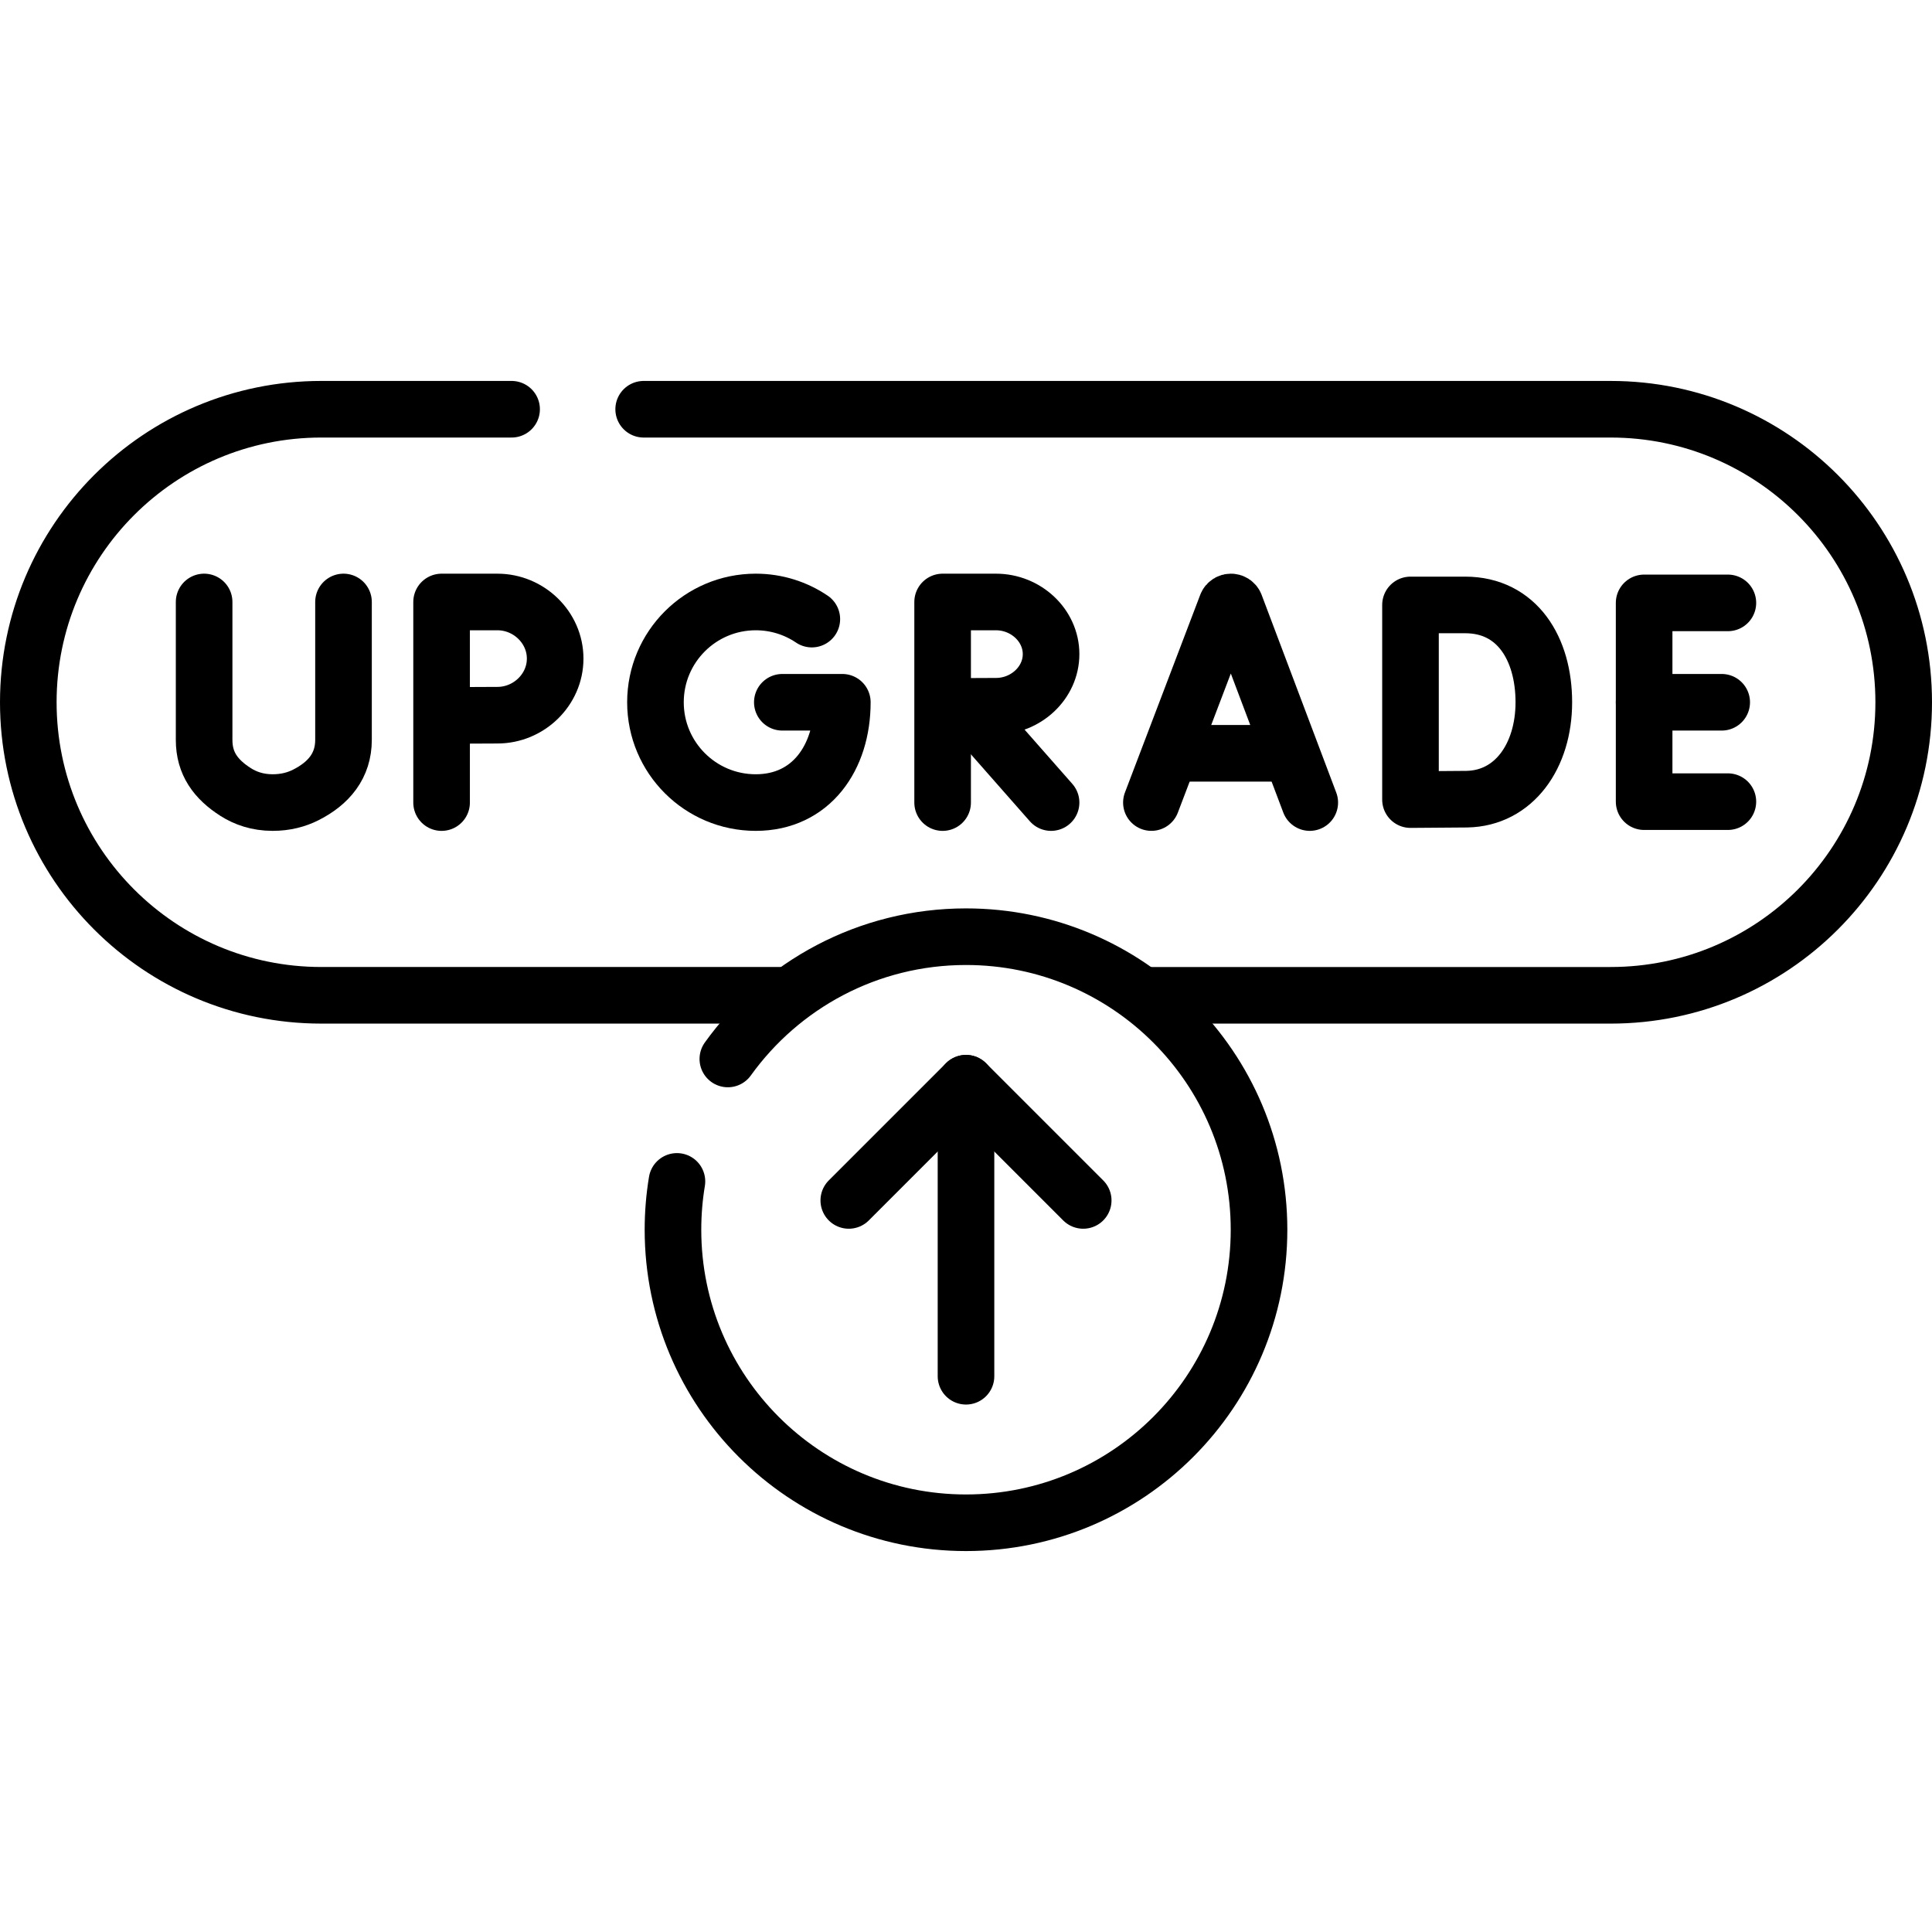
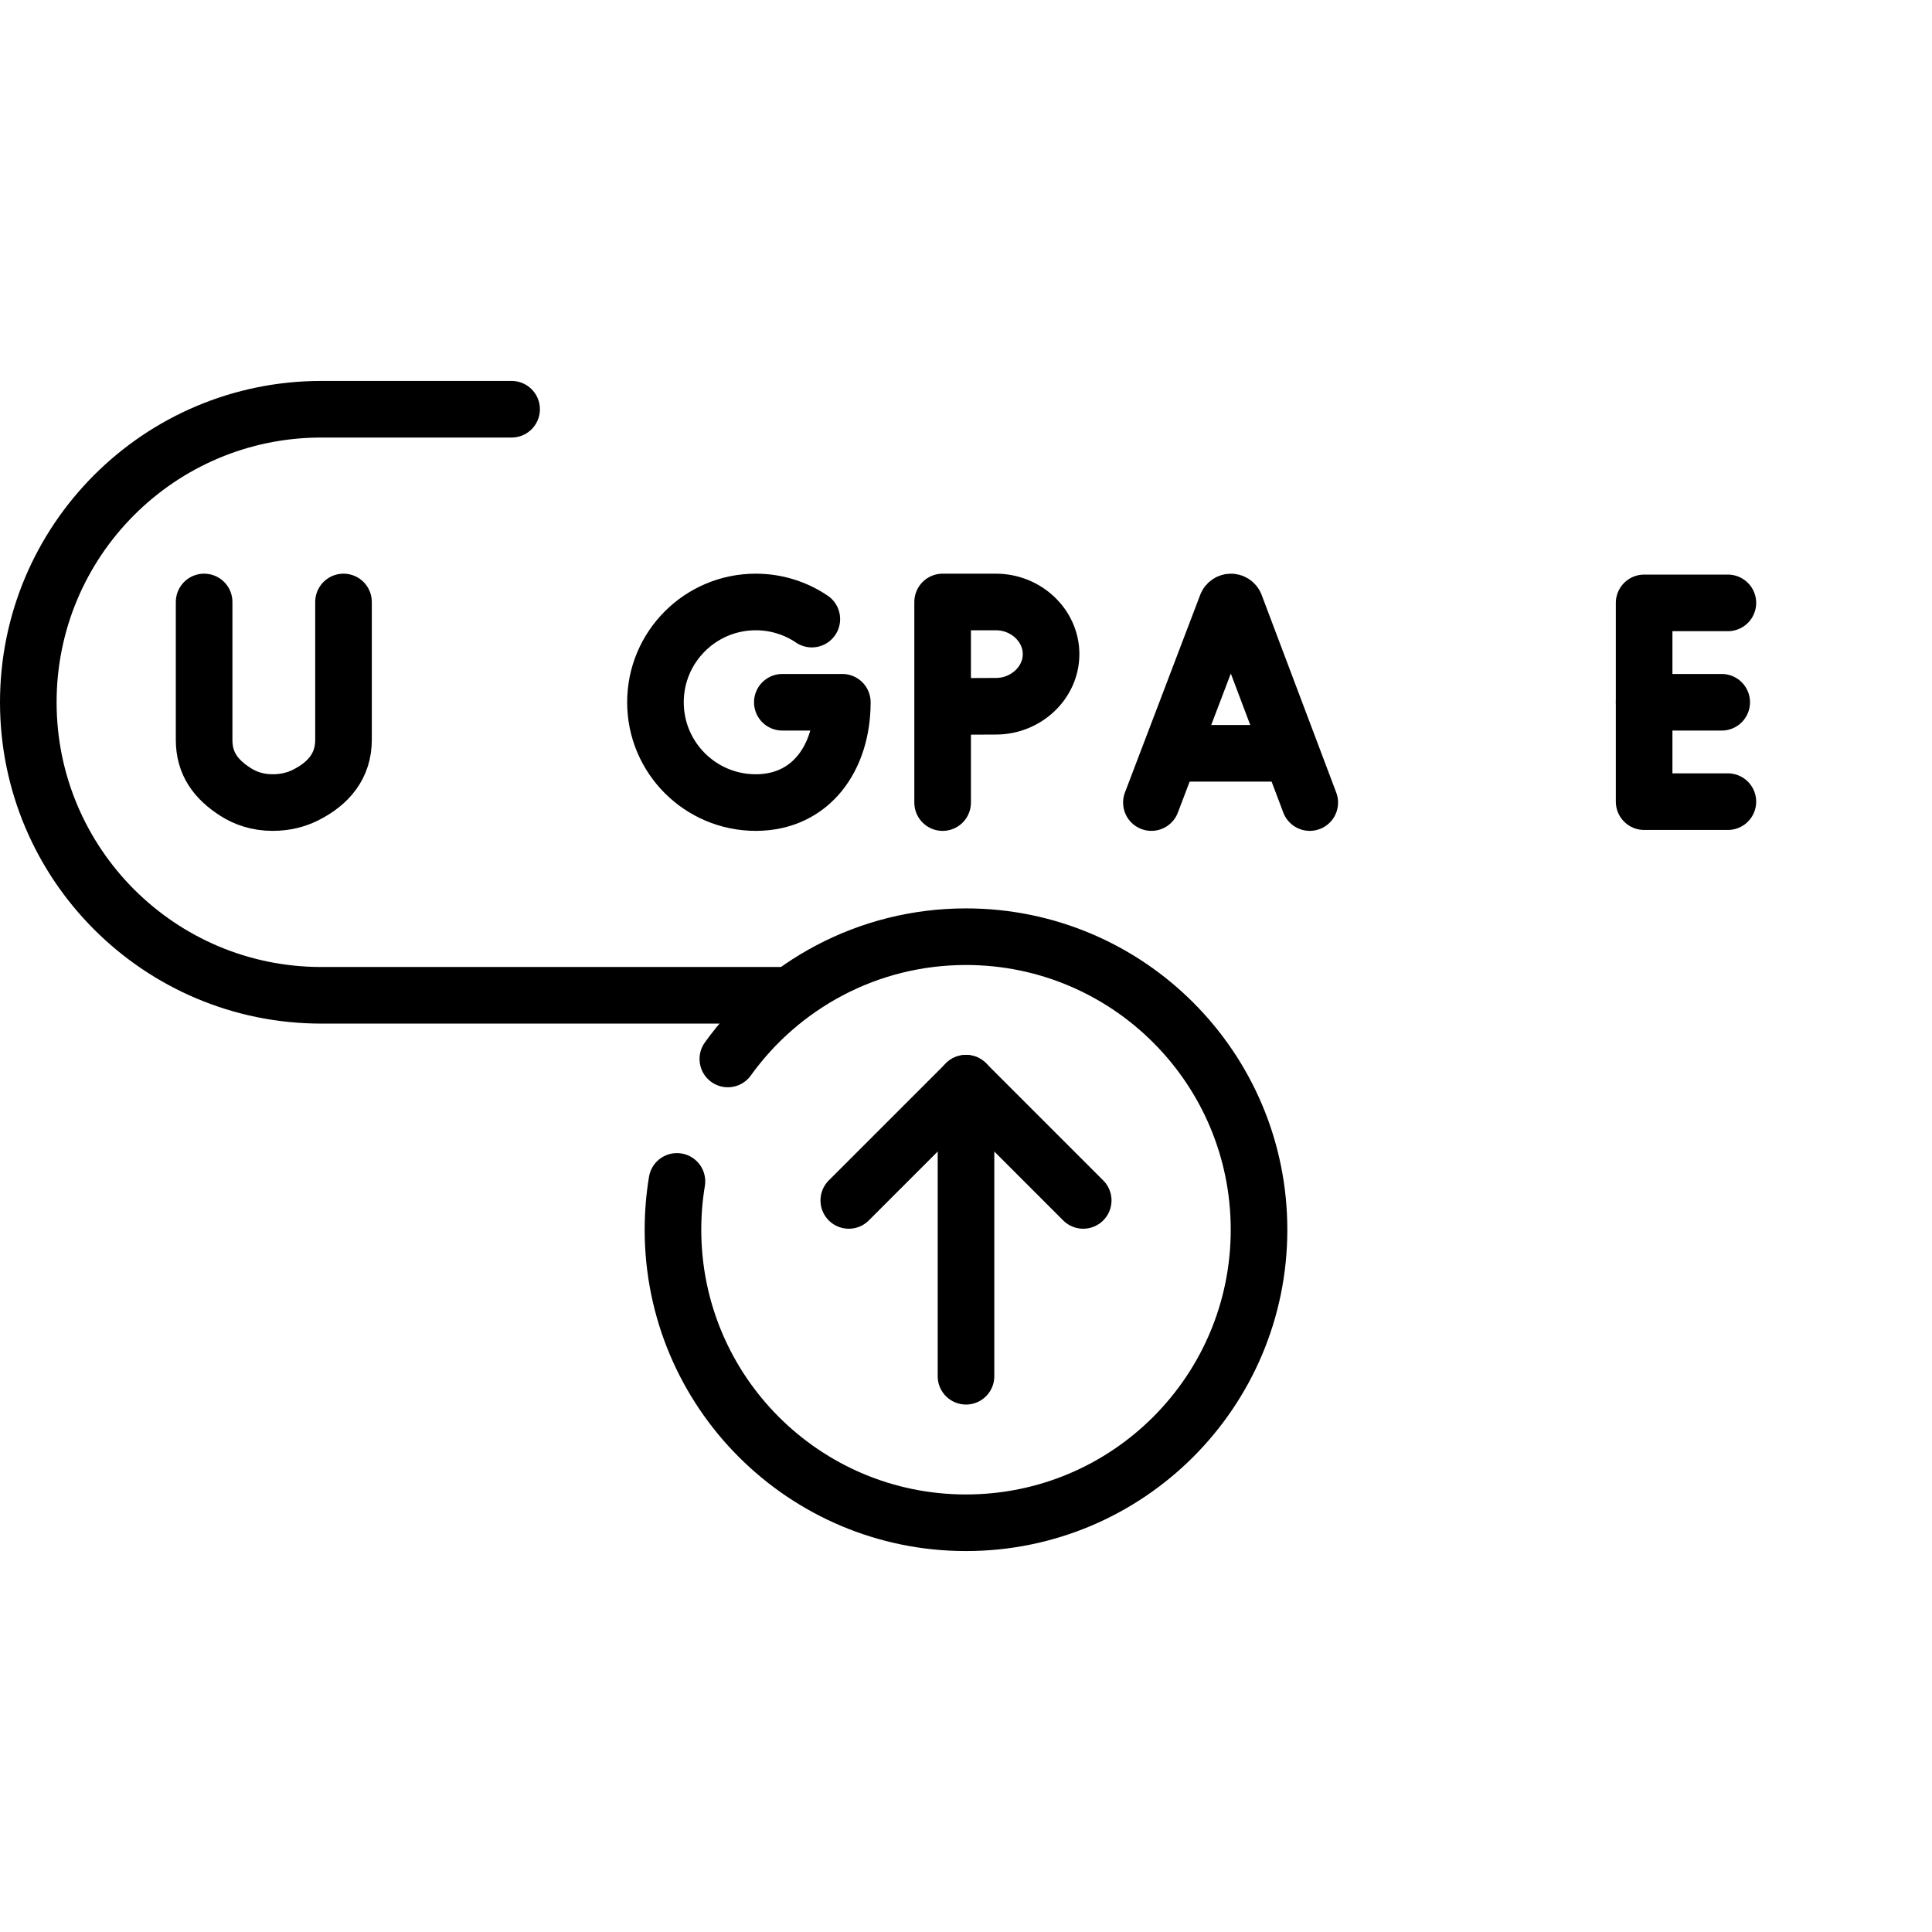
<svg xmlns="http://www.w3.org/2000/svg" version="1.1" id="Capa_1" x="0px" y="0px" viewBox="0 0 512 512" style="enable-background:new 0 0 512 512;" xml:space="preserve">
  <g>
    <g>
      <g>
        <g>
          <path style="fill:none;stroke:#000000;stroke-width:15;stroke-linecap:round;stroke-linejoin:round;stroke-miterlimit:10;" d="&#10;&#09;&#09;&#09;&#09;&#09;M305.132,212.685l19.961-52.41c0.408-0.997,1.82-0.999,2.229-0.002l19.78,52.412" />
          <line style="fill:none;stroke:#000000;stroke-width:15;stroke-linecap:round;stroke-linejoin:round;stroke-miterlimit:10;" x1="311.358" y1="199.632" x2="340.978" y2="199.632" />
        </g>
        <g>
          <polyline style="fill:none;stroke:#000000;stroke-width:15;stroke-linecap:round;stroke-linejoin:round;stroke-miterlimit:10;" points="&#10;&#09;&#09;&#09;&#09;&#09;457.906,159.772 435.711,159.772 435.711,212.446 457.906,212.446 &#09;&#09;&#09;&#09;" />
          <line style="fill:none;stroke:#000000;stroke-width:15;stroke-linecap:round;stroke-linejoin:round;stroke-miterlimit:10;" x1="456.269" y1="186.109" x2="435.711" y2="186.109" />
        </g>
        <g>
-           <path style="fill:none;stroke:#000000;stroke-width:15;stroke-linecap:round;stroke-linejoin:round;stroke-miterlimit:10;" d="&#10;&#09;&#09;&#09;&#09;&#09;M409.132,186.109c0,14.214-7.889,25.461-20.405,25.68l-14.933,0.114v-51.587H388.3&#10;&#09;&#09;&#09;&#09;&#09;C402.028,160.316,409.132,171.895,409.132,186.109z" />
-         </g>
+           </g>
        <g>
          <path style="fill:none;stroke:#000000;stroke-width:15;stroke-linecap:round;stroke-linejoin:round;stroke-miterlimit:10;" d="&#10;&#09;&#09;&#09;&#09;&#09;M215.142,164.069c-4.242-2.866-9.356-4.539-14.861-4.539c-14.679,0-26.579,11.9-26.579,26.579s11.9,26.579,26.579,26.579&#10;&#09;&#09;&#09;&#09;&#09;c14.679,0,22.945-11.9,22.945-26.579h-15.902" />
        </g>
        <g>
          <path style="fill:none;stroke:#000000;stroke-width:15;stroke-linecap:round;stroke-linejoin:round;stroke-miterlimit:10;" d="&#10;&#09;&#09;&#09;&#09;&#09;M54.094,159.53v36.579c0,6.229,3.09,10.423,8.34,13.777c2.557,1.633,5.785,2.797,9.799,2.802c3.475,0.005,6.38-0.8,8.781-2.009&#10;&#09;&#09;&#09;&#09;&#09;c6.118-3.081,10.019-7.759,10.019-14.609V159.53" />
        </g>
        <g>
-           <line style="fill:none;stroke:#000000;stroke-width:15;stroke-linecap:round;stroke-linejoin:round;stroke-miterlimit:10;" x1="256.216" y1="187.317" x2="278.546" y2="212.689" />
          <path style="fill:none;stroke:#000000;stroke-width:15;stroke-linecap:round;stroke-linejoin:round;stroke-miterlimit:10;" d="&#10;&#09;&#09;&#09;&#09;&#09;M249.921,187.222l14.028-0.061c7.907,0,14.597-6.185,14.597-13.815c0-7.63-6.69-13.815-14.597-13.815h-14.126h-0.017v53.159" />
        </g>
        <g>
-           <path style="fill:none;stroke:#000000;stroke-width:15;stroke-linecap:round;stroke-linejoin:round;stroke-miterlimit:10;" d="&#10;&#09;&#09;&#09;&#09;&#09;M117.128,189.599l14.699-0.066c8.285,0,15.295-6.716,15.295-15.001c0-8.285-7.01-15.001-15.295-15.001h-14.802v53.159" />
-         </g>
+           </g>
        <path style="fill:none;stroke:#000000;stroke-width:15;stroke-linecap:round;stroke-linejoin:round;stroke-miterlimit:10;" d="&#10;&#09;&#09;&#09;&#09;M135.579,108.453H85.156c-42.888,0-77.656,34.768-77.656,77.656v0c0,42.888,34.768,77.656,77.656,77.656h122.653" />
-         <path style="fill:none;stroke:#000000;stroke-width:15;stroke-linecap:round;stroke-linejoin:round;stroke-miterlimit:10;" d="&#10;&#09;&#09;&#09;&#09;M304.191,263.766h122.653c42.888,0,77.656-34.768,77.656-77.656v0c0-42.888-34.768-77.656-77.656-77.656H170.579" />
        <path style="fill:none;stroke:#000000;stroke-width:15;stroke-linecap:round;stroke-linejoin:round;stroke-miterlimit:10;" d="&#10;&#09;&#09;&#09;&#09;M192.885,280.637c14.094-19.622,37.112-32.403,63.115-32.403c42.888,0,77.656,34.768,77.656,77.656S298.888,403.547,256,403.547&#10;&#09;&#09;&#09;&#09;s-77.656-34.768-77.656-77.656c0-4.363,0.36-8.641,1.051-12.808" />
        <polyline style="fill:none;stroke:#000000;stroke-width:15;stroke-linecap:round;stroke-linejoin:round;stroke-miterlimit:10;" points="&#10;&#09;&#09;&#09;&#09;224.938,318.125 256,287.063 287.062,318.125 &#09;&#09;&#09;" />
        <line style="fill:none;stroke:#000000;stroke-width:15;stroke-linecap:round;stroke-linejoin:round;stroke-miterlimit:10;" x1="256" y1="364.719" x2="256" y2="287.063" />
      </g>
    </g>
  </g>
  <g>
</g>
  <g>
</g>
  <g>
</g>
  <g>
</g>
  <g>
</g>
  <g>
</g>
  <g>
</g>
  <g>
</g>
  <g>
</g>
  <g>
</g>
  <g>
</g>
  <g>
</g>
  <g>
</g>
  <g>
</g>
  <g>
</g>
</svg>